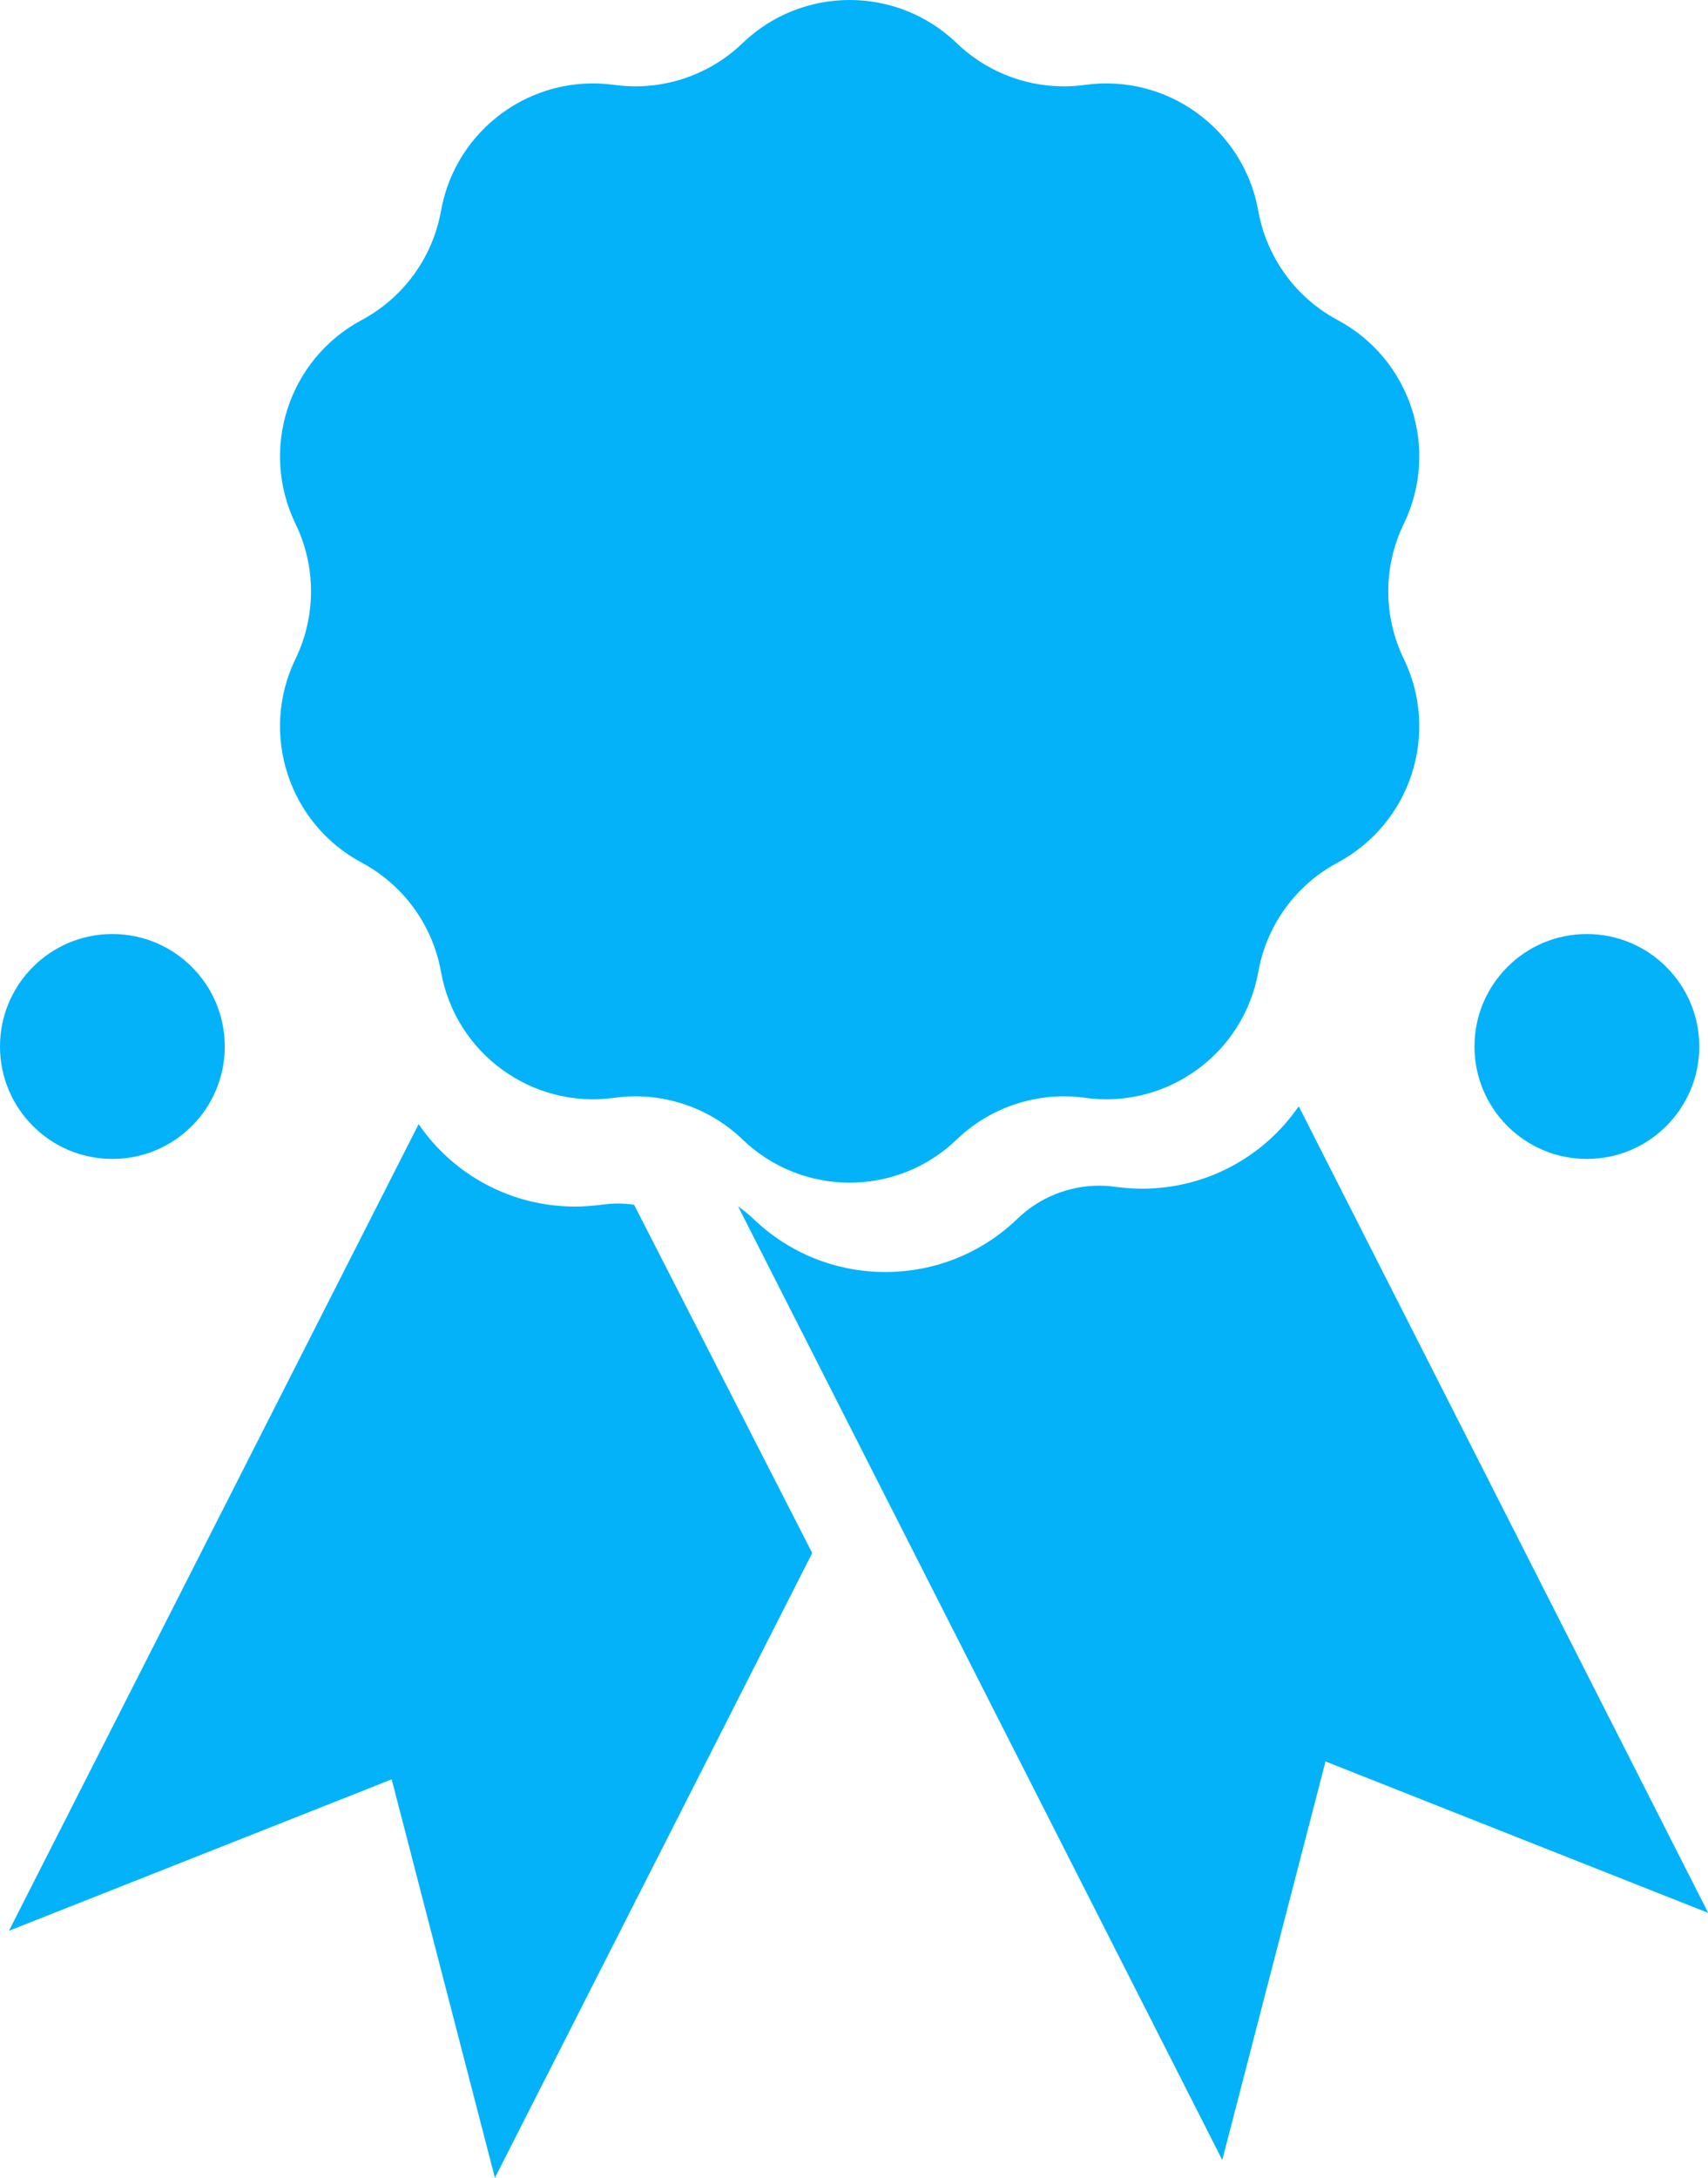
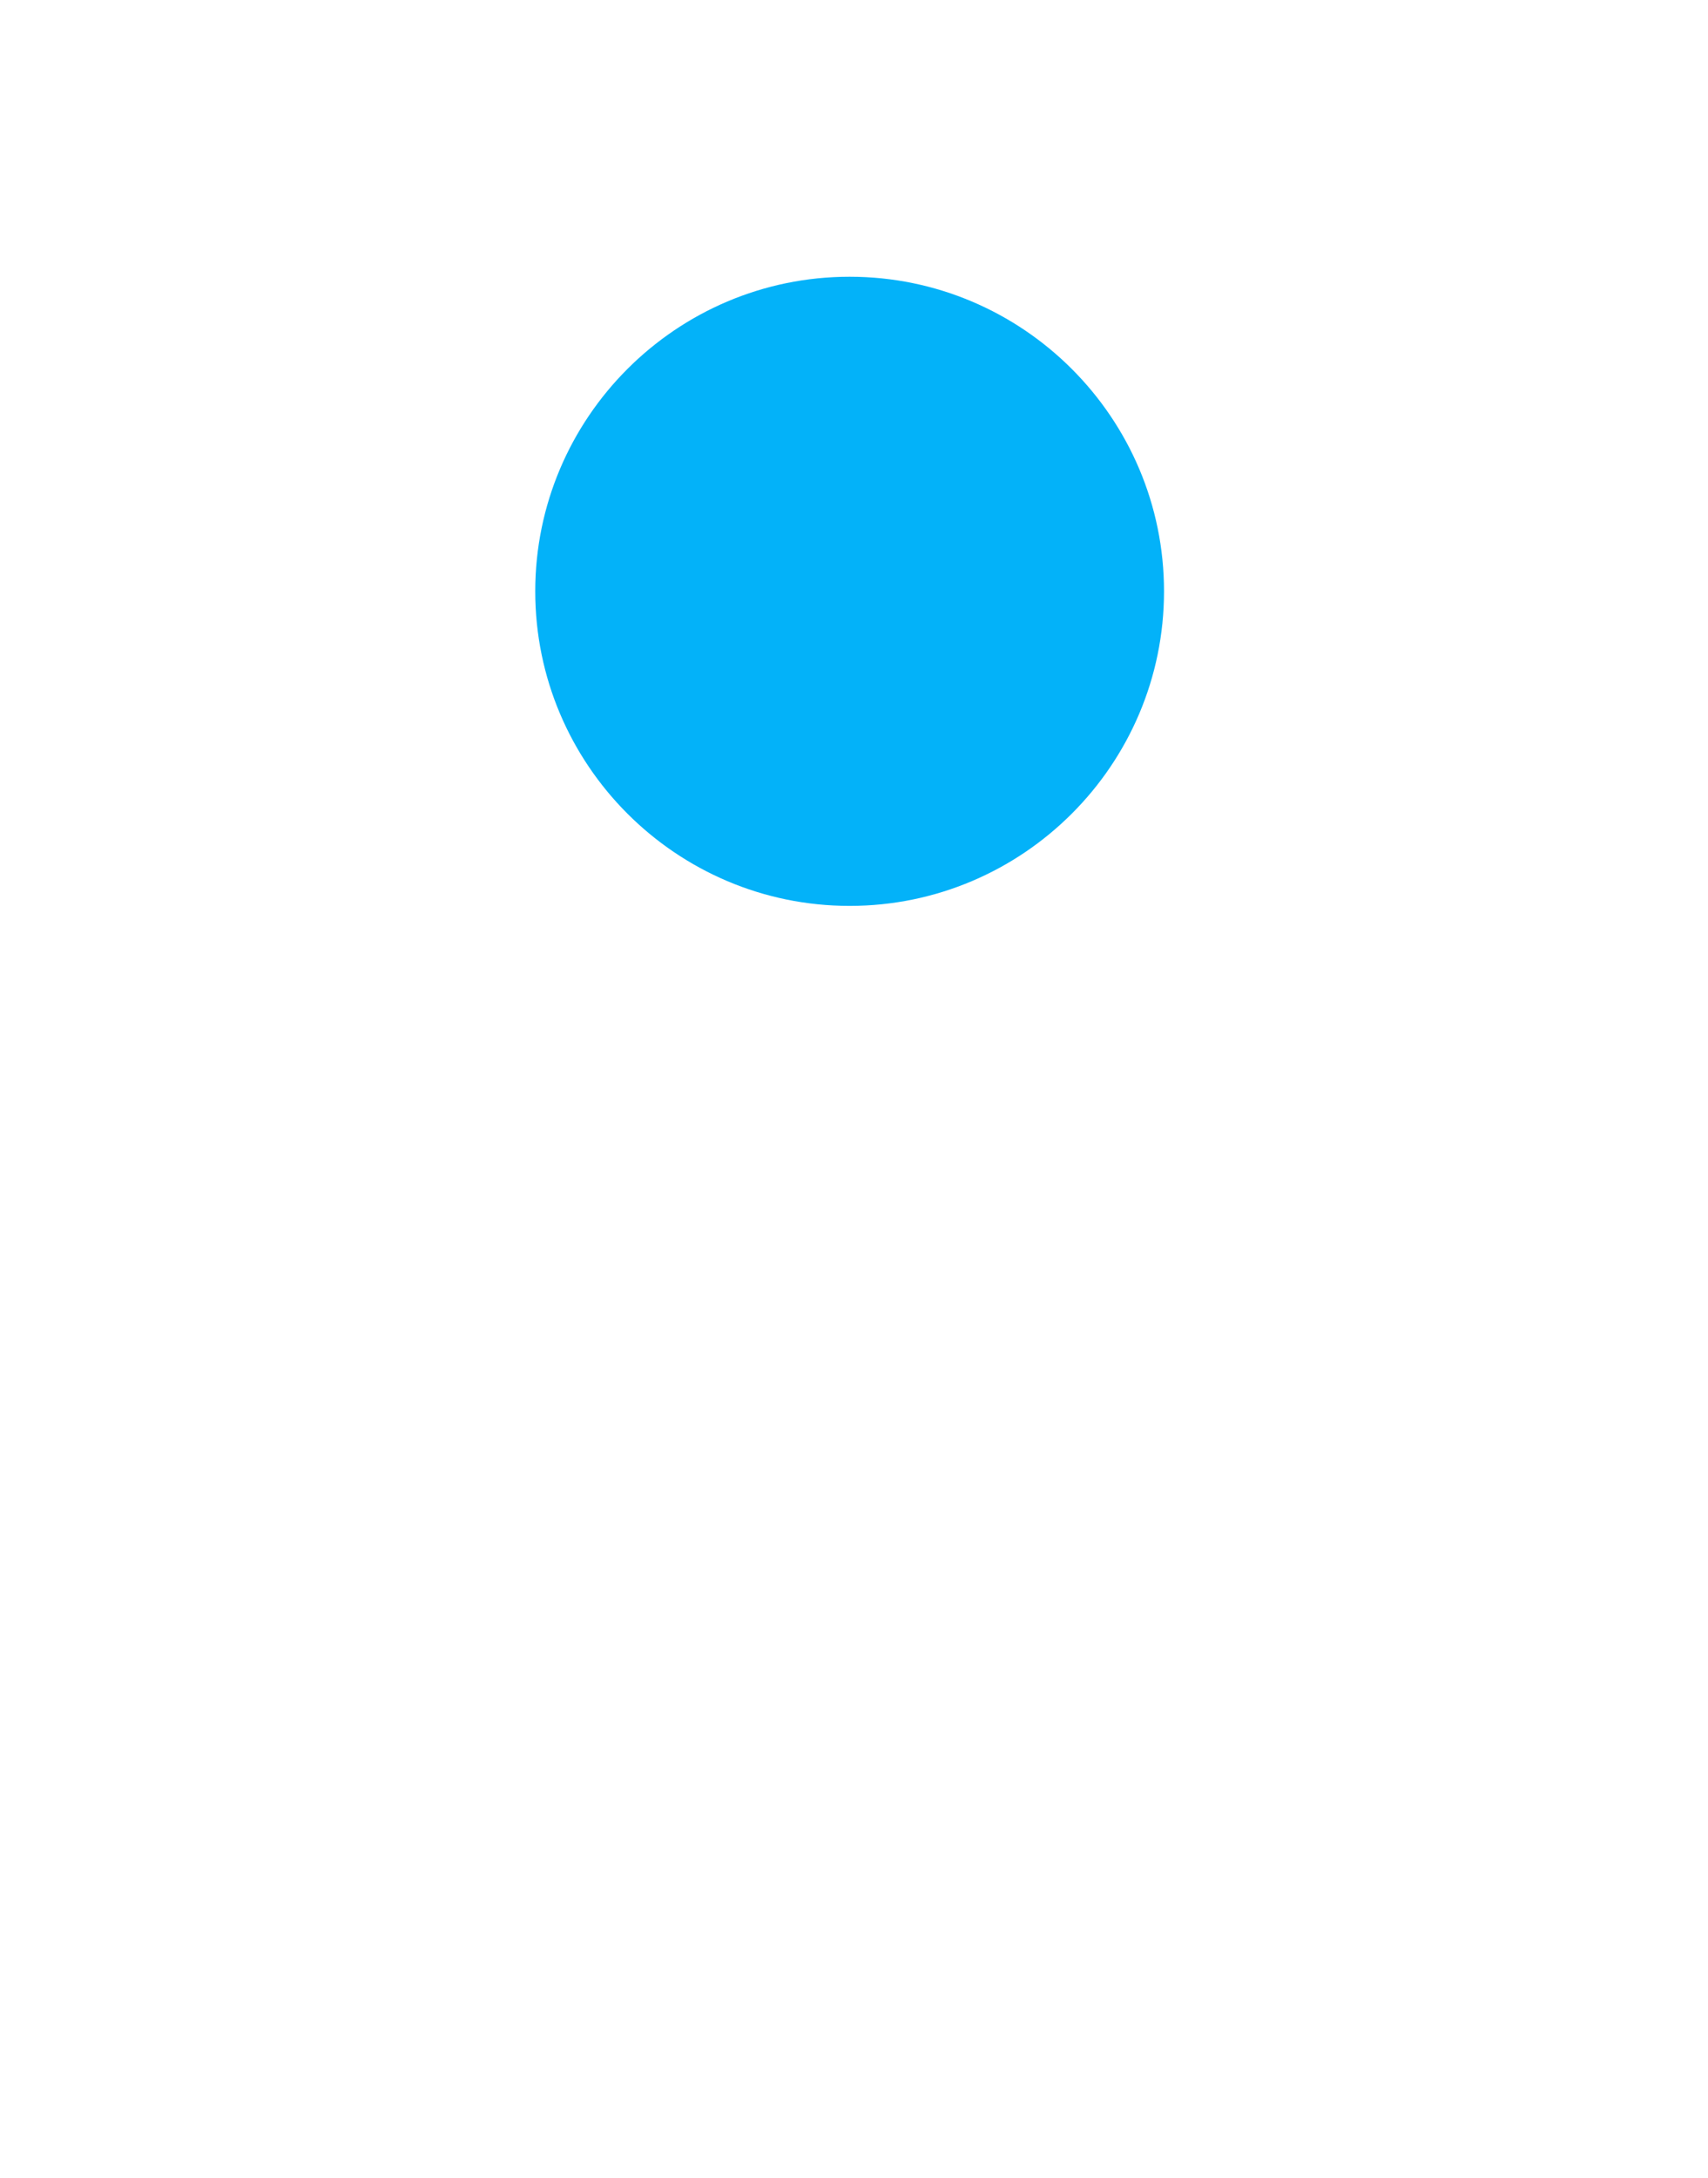
<svg xmlns="http://www.w3.org/2000/svg" xmlns:xlink="http://www.w3.org/1999/xlink" fill="#000000" height="435.2" preserveAspectRatio="xMidYMid meet" version="1" viewBox="0.0 0.0 341.5 435.2" width="341.5" zoomAndPan="magnify">
  <linearGradient gradientUnits="userSpaceOnUse" id="a" x1="0" x2="339.754" xlink:actuate="onLoad" xlink:show="other" xlink:type="simple" y1="118.159" y2="118.159">
    <stop offset="0" stop-color="#03b2f9" />
    <stop offset="1" stop-color="#03b2f9" />
  </linearGradient>
-   <path d="M280.672,104.68c-4.134,8.51-4.134,18.451,0,26.96c7.24,14.931,1.395,32.909-13.237,40.733 c-8.345,4.463-14.182,12.501-15.854,21.818c-2.911,16.333-18.208,27.447-34.641,25.172c-9.378-1.294-18.829,1.774-25.646,8.332 c-11.962,11.498-30.866,11.498-42.827,0c-6.822-6.558-16.276-9.626-25.644-8.332c-16.438,2.275-31.73-8.838-34.648-25.172 c-1.667-9.317-7.508-17.355-15.854-21.818c-14.632-7.824-20.475-25.802-13.23-40.733c4.126-8.51,4.126-18.45,0-26.96 c-7.245-14.931-1.402-32.91,13.23-40.733c8.346-4.462,14.188-12.501,15.854-21.812c2.917-16.333,18.21-27.446,34.648-25.172 c9.368,1.288,18.822-1.78,25.644-8.339C154.446,2.875,162.162,0,169.878,0c7.717,0,15.433,2.875,21.416,8.624 c6.817,6.559,16.269,9.626,25.646,8.339c16.433-2.274,31.729,8.839,34.641,25.172c1.672,9.311,7.509,17.35,15.854,21.812 C282.067,71.77,287.913,89.749,280.672,104.68z M22.473,186.637C10.059,186.637,0,196.7,0,209.109 c0,12.414,10.059,22.471,22.473,22.471c12.412,0,22.469-10.058,22.469-22.471C44.942,196.7,34.885,186.637,22.473,186.637z M317.282,186.637c-12.411,0-22.473,10.063-22.473,22.473c0,12.414,10.062,22.471,22.473,22.471 c12.408,0,22.473-10.058,22.473-22.471C339.754,196.7,329.69,186.637,317.282,186.637z" fill="url(#a)" />
  <linearGradient gradientUnits="userSpaceOnUse" id="b" x1="1.789" x2="341.543" xlink:actuate="onLoad" xlink:show="other" xlink:type="simple" y1="328.116" y2="328.116">
    <stop offset="0" stop-color="#03b2f9" />
    <stop offset="1" stop-color="#03b2f9" />
  </linearGradient>
-   <path d="M126.785,240.739l35.61,69.588L98.953,435.174l-20.642-79.623L1.789,385.809l81.91-161.182 c6.894,10.076,18.437,16.47,31.294,16.47c1.748,0,3.504-0.144,5.213-0.357c1.112-0.143,2.185-0.25,3.286-0.25 C124.604,240.489,125.712,240.561,126.785,240.739z M259.669,221.059c-6.93,10.069-18.472,16.464-31.33,16.464 c-1.747,0-3.504-0.139-5.252-0.359c-1.07-0.144-2.143-0.243-3.25-0.243c-6.144,0-12,2.353-16.436,6.637 c-7.142,6.864-16.497,10.612-26.396,10.612c-9.852,0-19.216-3.748-26.361-10.612c-0.961-0.922-2.001-1.745-3.071-2.497 l96.807,190.545l20.645-79.629l76.519,30.258L259.669,221.059z" fill="url(#b)" />
  <linearGradient gradientUnits="userSpaceOnUse" id="c" x1="107.018" x2="232.735" xlink:actuate="onLoad" xlink:show="other" xlink:type="simple" y1="118.157" y2="118.157">
    <stop offset="0" stop-color="#03b2f9" />
    <stop offset="1" stop-color="#03b2f9" />
  </linearGradient>
  <path d="M232.735,118.157c0,34.661-28.2,62.859-62.863,62.859c-34.658,0-62.854-28.197-62.854-62.859 c0-34.663,28.196-62.859,62.854-62.859C204.535,55.298,232.735,83.494,232.735,118.157z" fill="url(#c)" />
</svg>